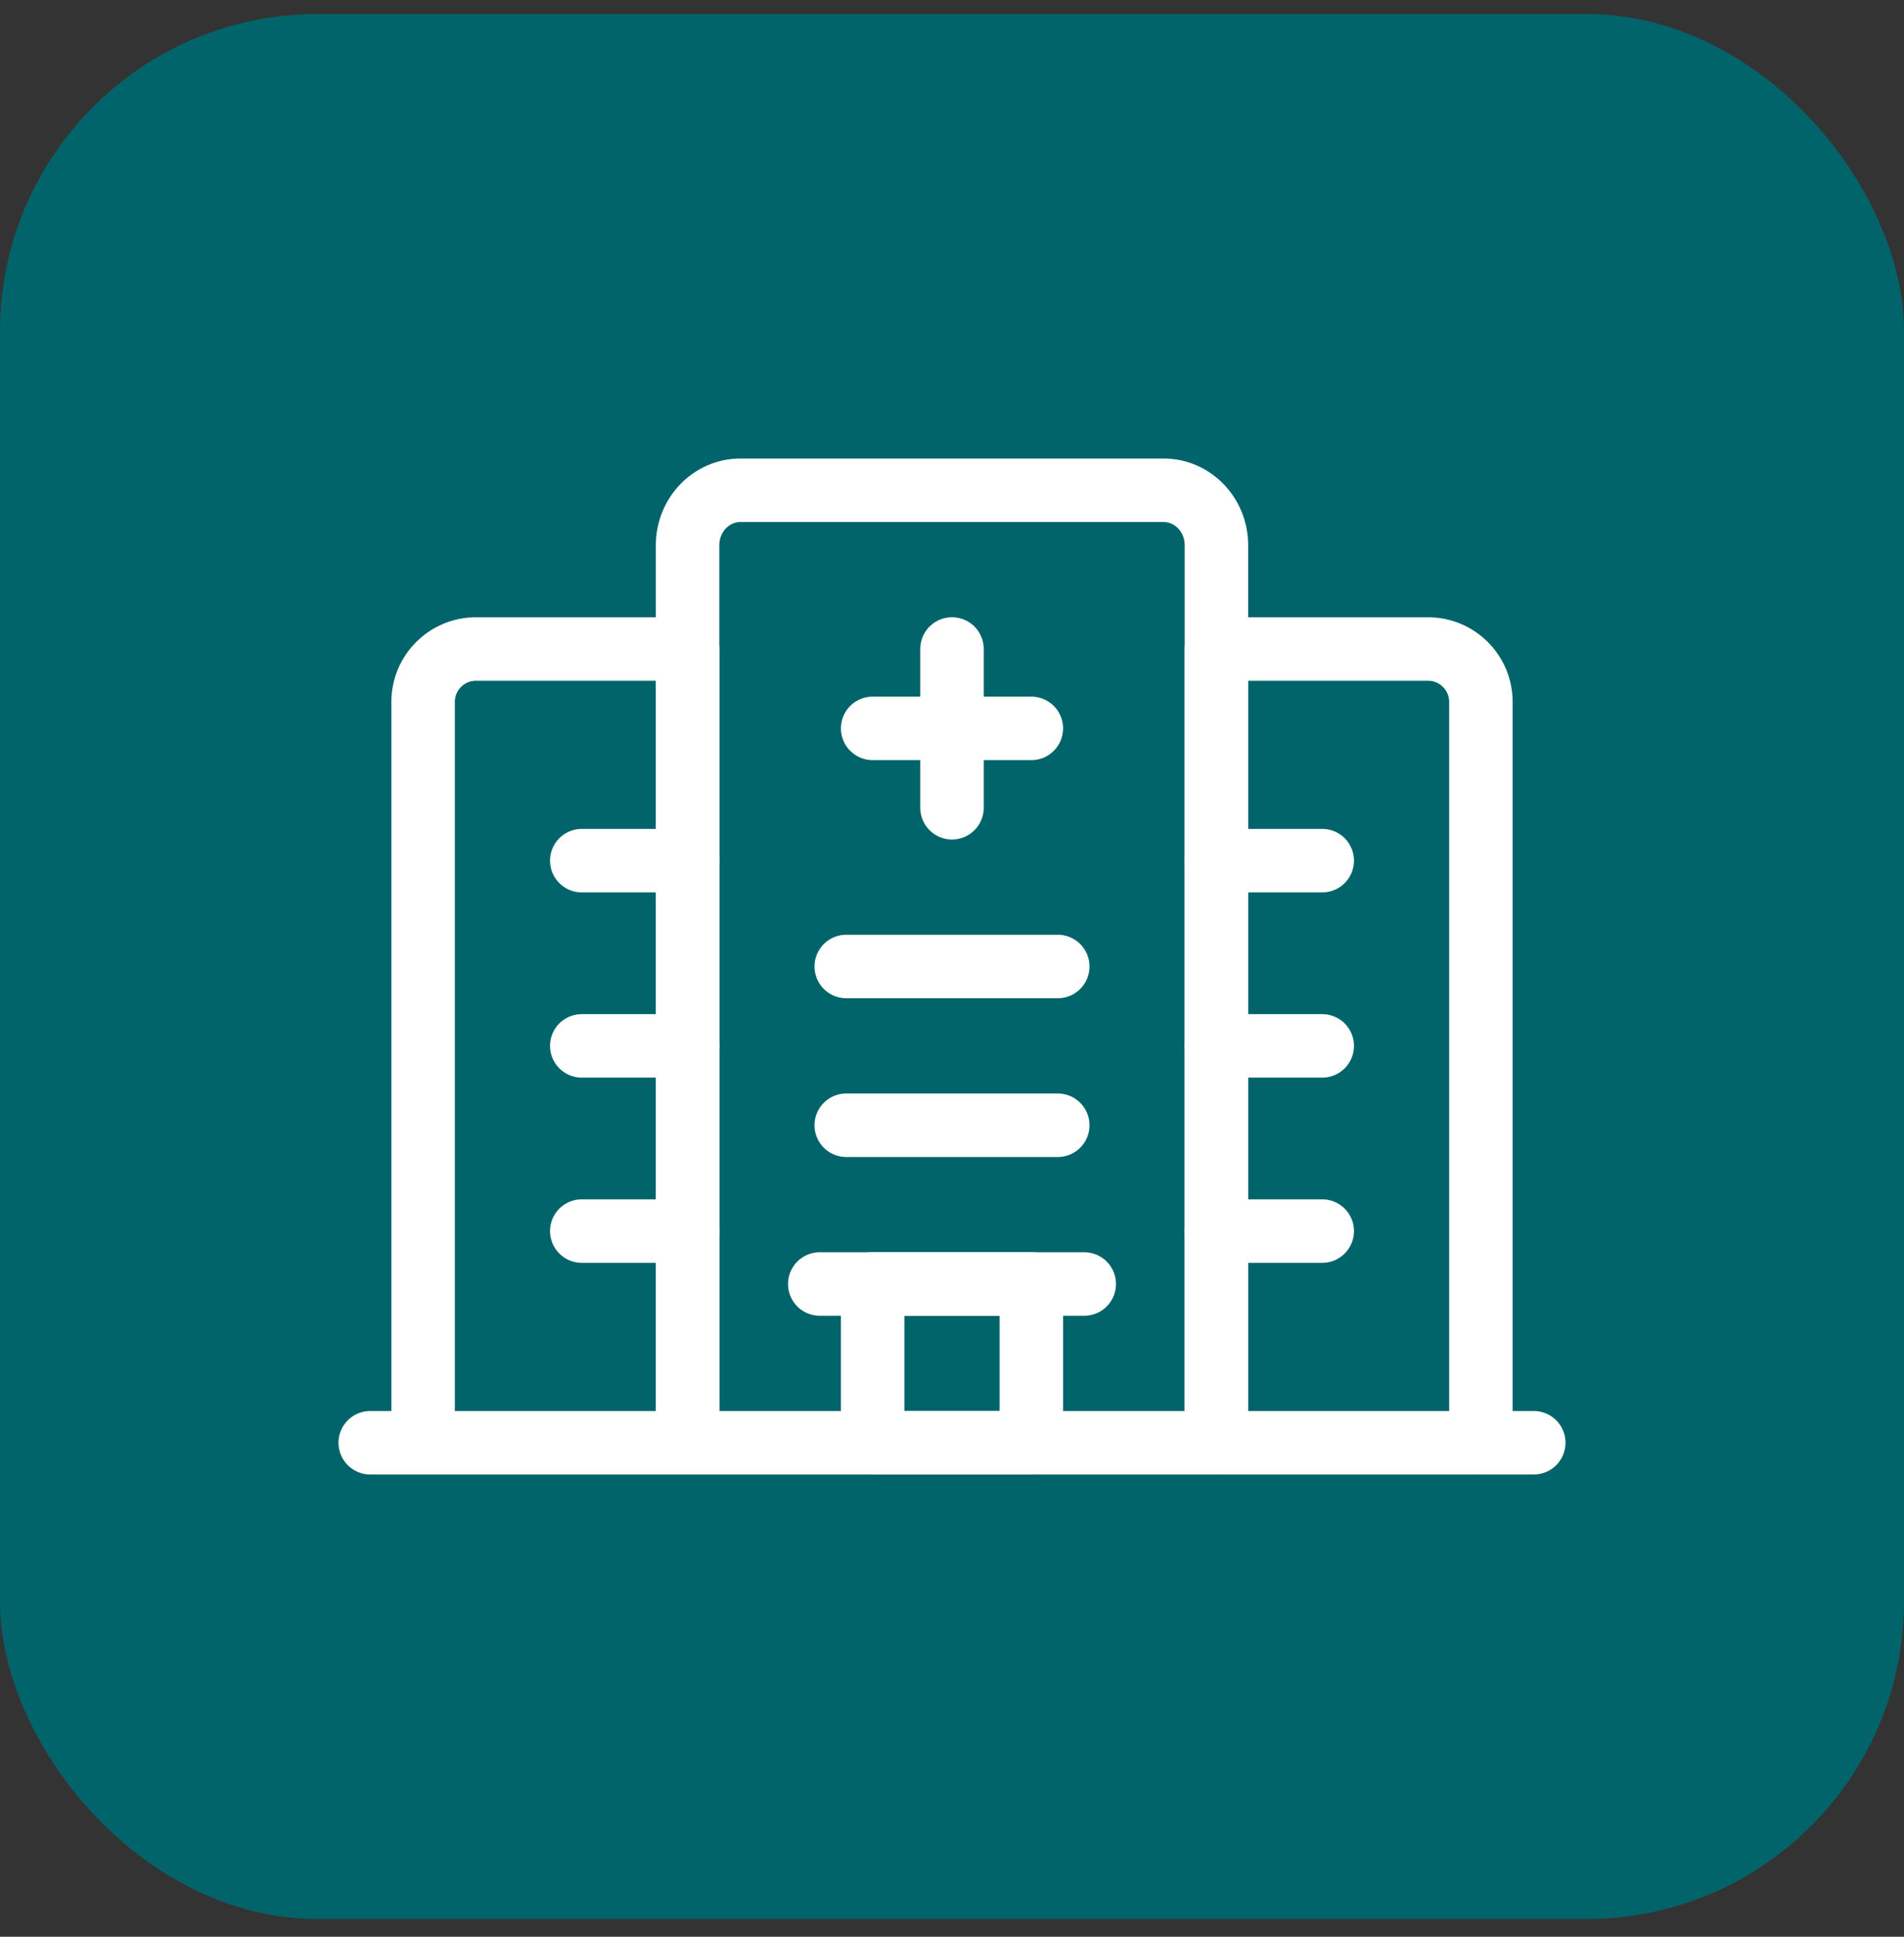
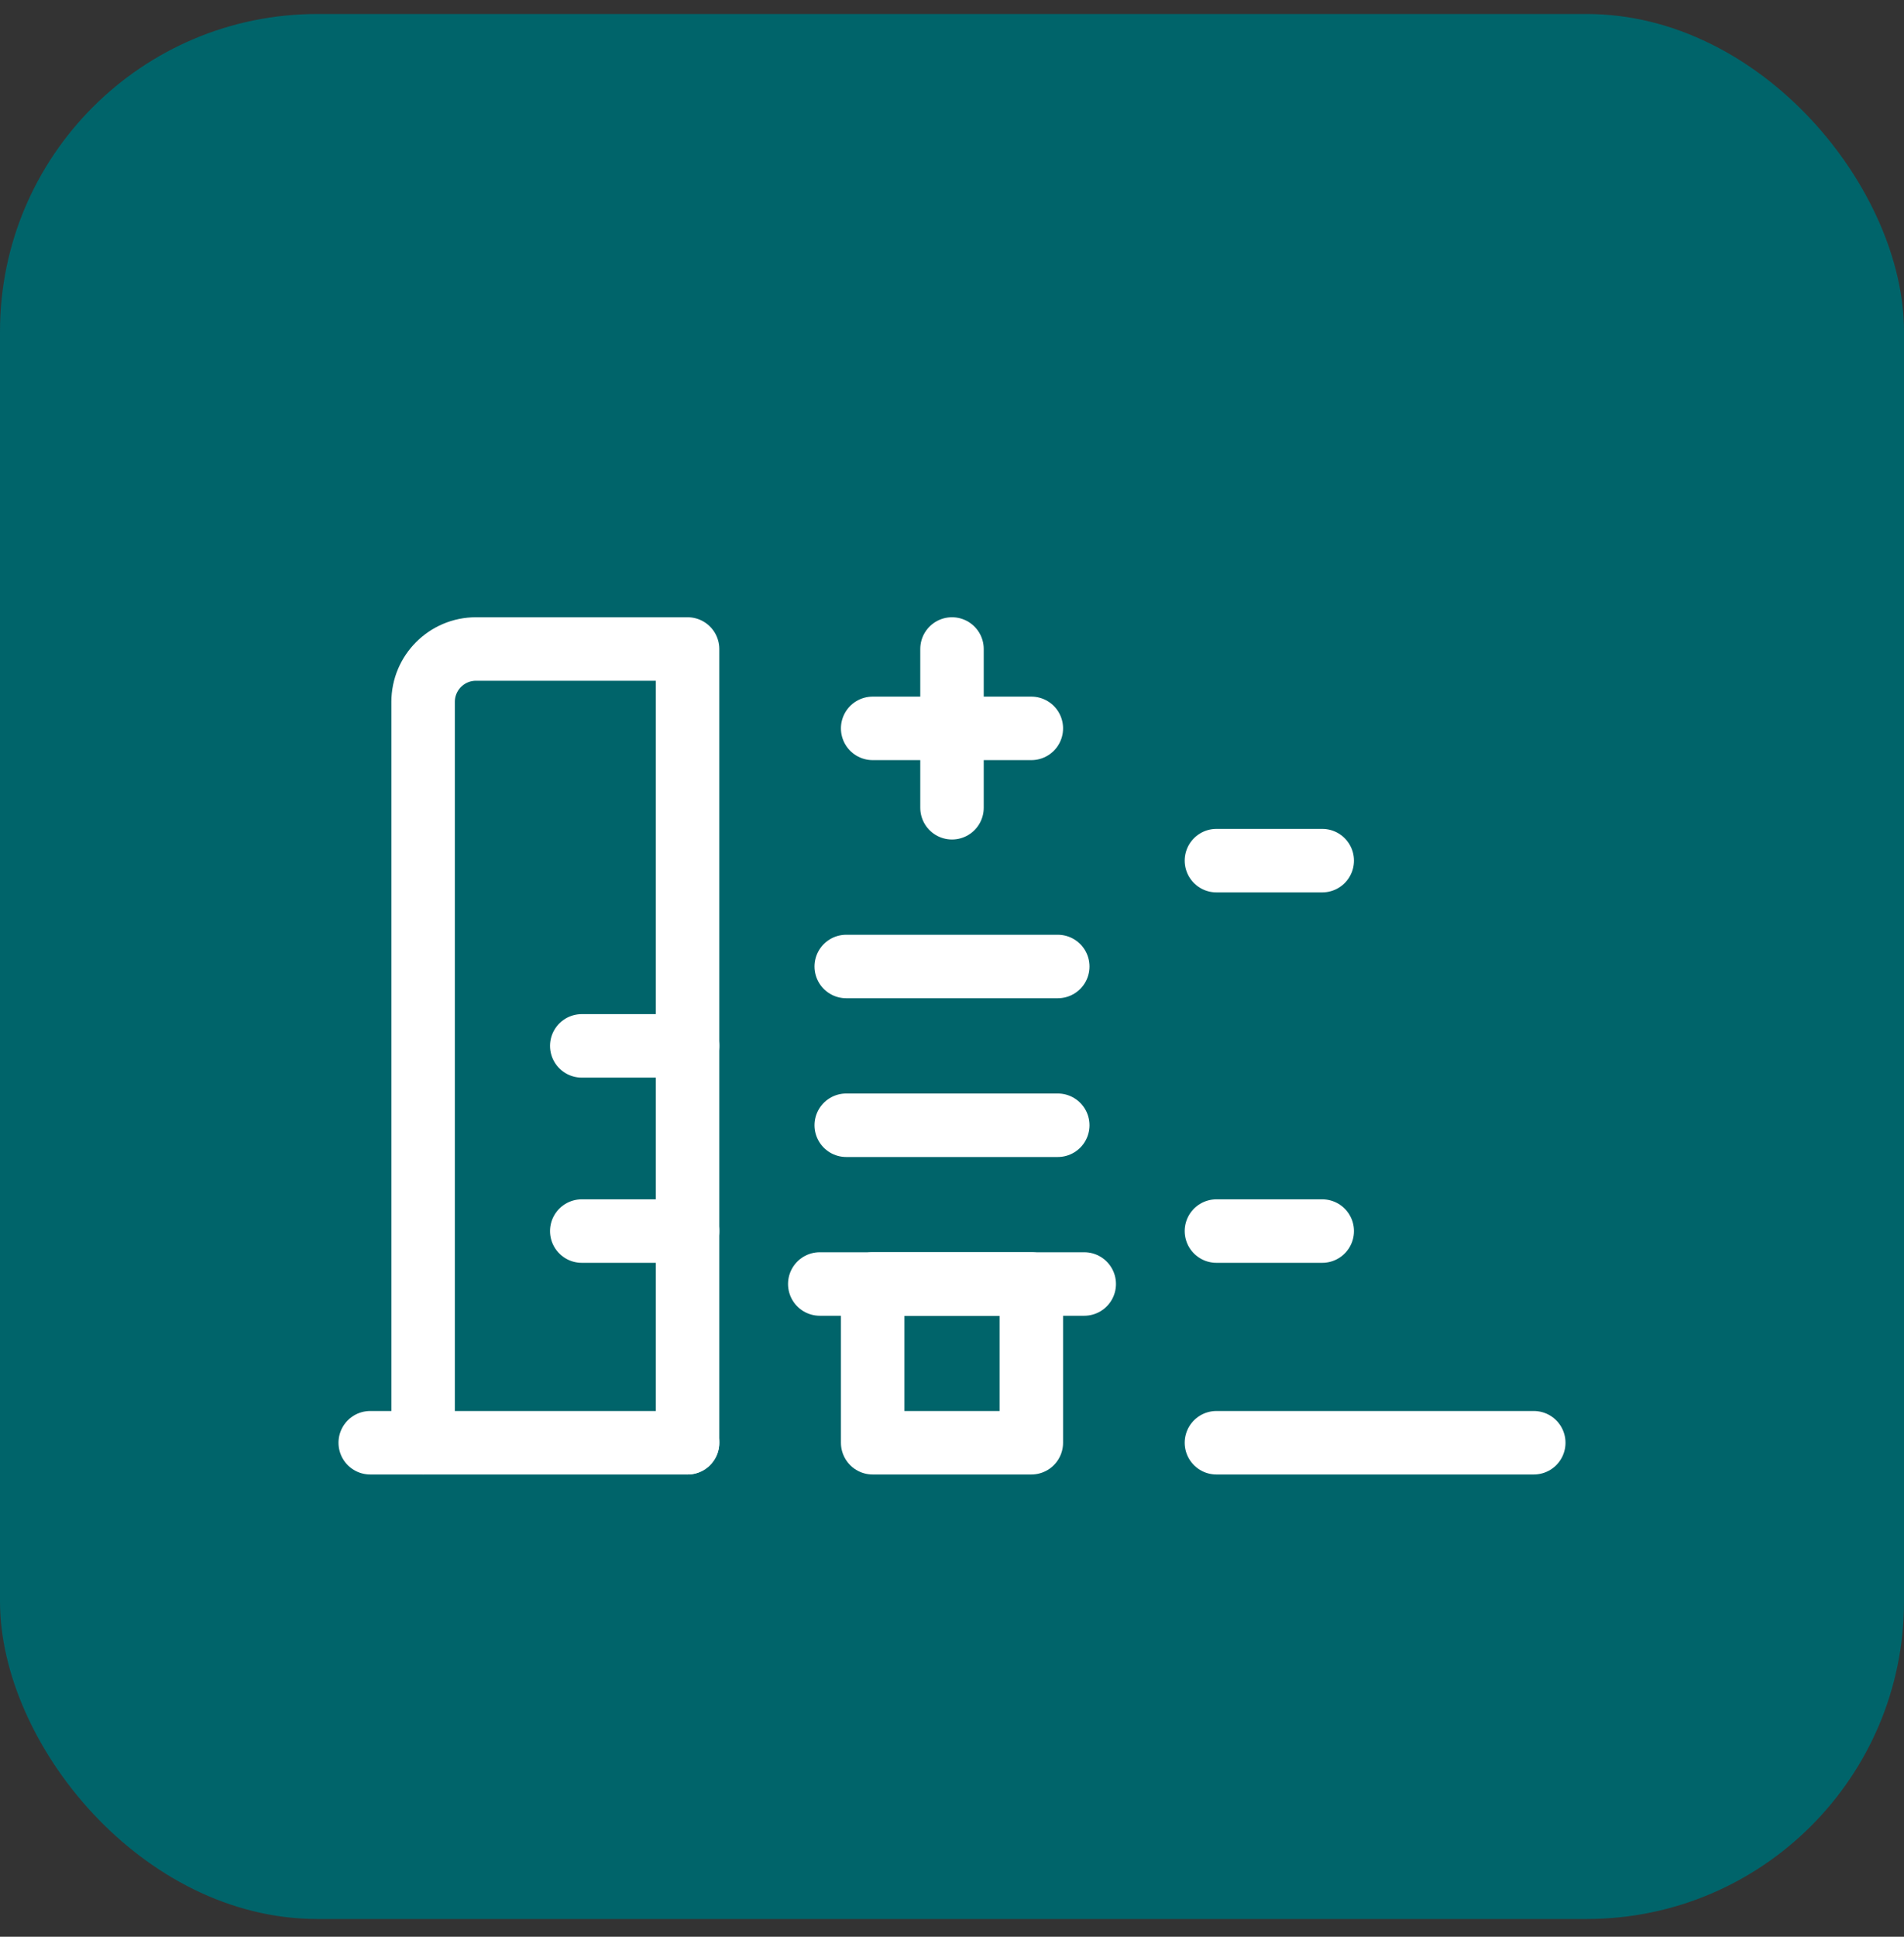
<svg xmlns="http://www.w3.org/2000/svg" width="60" height="61" viewBox="0 0 60 61" fill="none">
  <rect x="0" y="0" width="60" height="61" fill="#333333" stroke="none" />
  <g id="icon-hospital-novo">
    <rect y="0.441" width="60" height="60" rx="10" fill="#00646A" />
    <g id="Health, Medicine/Hospital, Center, Building">
      <g id="Group">
        <g id="Group_2">
          <path id="Path" d="M21.667 45.441V20.441H15C14.08 20.441 13.333 21.187 13.333 22.107V45.441" stroke="white" stroke-width="2" stroke-linecap="round" stroke-linejoin="round" />
-           <path id="Path_2" d="M46.667 45.441V22.107C46.667 21.187 45.92 20.441 45 20.441H38.333V45.441" stroke="white" stroke-width="2" stroke-linecap="round" stroke-linejoin="round" />
          <path id="Path_3" d="M25.833 40.441H34.167" stroke="white" stroke-width="2" stroke-linecap="round" stroke-linejoin="round" />
          <path id="Path_4" fill-rule="evenodd" clip-rule="evenodd" d="M27.5 40.441H32.5V45.441H27.5V40.441Z" stroke="white" stroke-width="2" stroke-linecap="round" stroke-linejoin="round" />
          <path id="Path_5" d="M26.667 35.441H33.333" stroke="white" stroke-width="2" stroke-linecap="round" stroke-linejoin="round" />
          <path id="Path_6" d="M26.667 30.441H33.333" stroke="white" stroke-width="2" stroke-linecap="round" stroke-linejoin="round" />
          <path id="Path_7" d="M18.333 32.941H21.667" stroke="white" stroke-width="2" stroke-linecap="round" stroke-linejoin="round" />
          <path id="Path_8" d="M18.333 38.774H21.667" stroke="white" stroke-width="2" stroke-linecap="round" stroke-linejoin="round" />
-           <path id="Path_9" d="M18.333 27.107H21.667" stroke="white" stroke-width="2" stroke-linecap="round" stroke-linejoin="round" />
          <path id="Path_10" d="M48.333 45.441H38.333" stroke="white" stroke-width="2" stroke-linecap="round" stroke-linejoin="round" />
          <path id="Path_11" d="M21.667 45.441H11.667" stroke="white" stroke-width="2" stroke-linecap="round" stroke-linejoin="round" />
-           <path id="Path_12" d="M38.333 32.941H41.667" stroke="white" stroke-width="2" stroke-linecap="round" stroke-linejoin="round" />
          <path id="Path_13" d="M38.333 38.774H41.667" stroke="white" stroke-width="2" stroke-linecap="round" stroke-linejoin="round" />
          <path id="Path_14" d="M38.333 27.107H41.667" stroke="white" stroke-width="2" stroke-linecap="round" stroke-linejoin="round" />
        </g>
        <g id="Group_3">
-           <path id="Path_15" fill-rule="evenodd" clip-rule="evenodd" d="M21.667 45.441H38.333V17.174C38.333 16.217 37.587 15.441 36.667 15.441H23.333C22.413 15.441 21.667 16.217 21.667 17.174V45.441Z" stroke="white" stroke-width="2" stroke-linecap="round" stroke-linejoin="round" />
          <path id="Path_16" d="M27.5 22.941H32.5" stroke="white" stroke-width="2" stroke-linecap="round" stroke-linejoin="round" />
          <path id="Path_17" d="M30 25.441V20.441" stroke="white" stroke-width="2" stroke-linecap="round" stroke-linejoin="round" />
        </g>
      </g>
    </g>
  </g>
</svg>